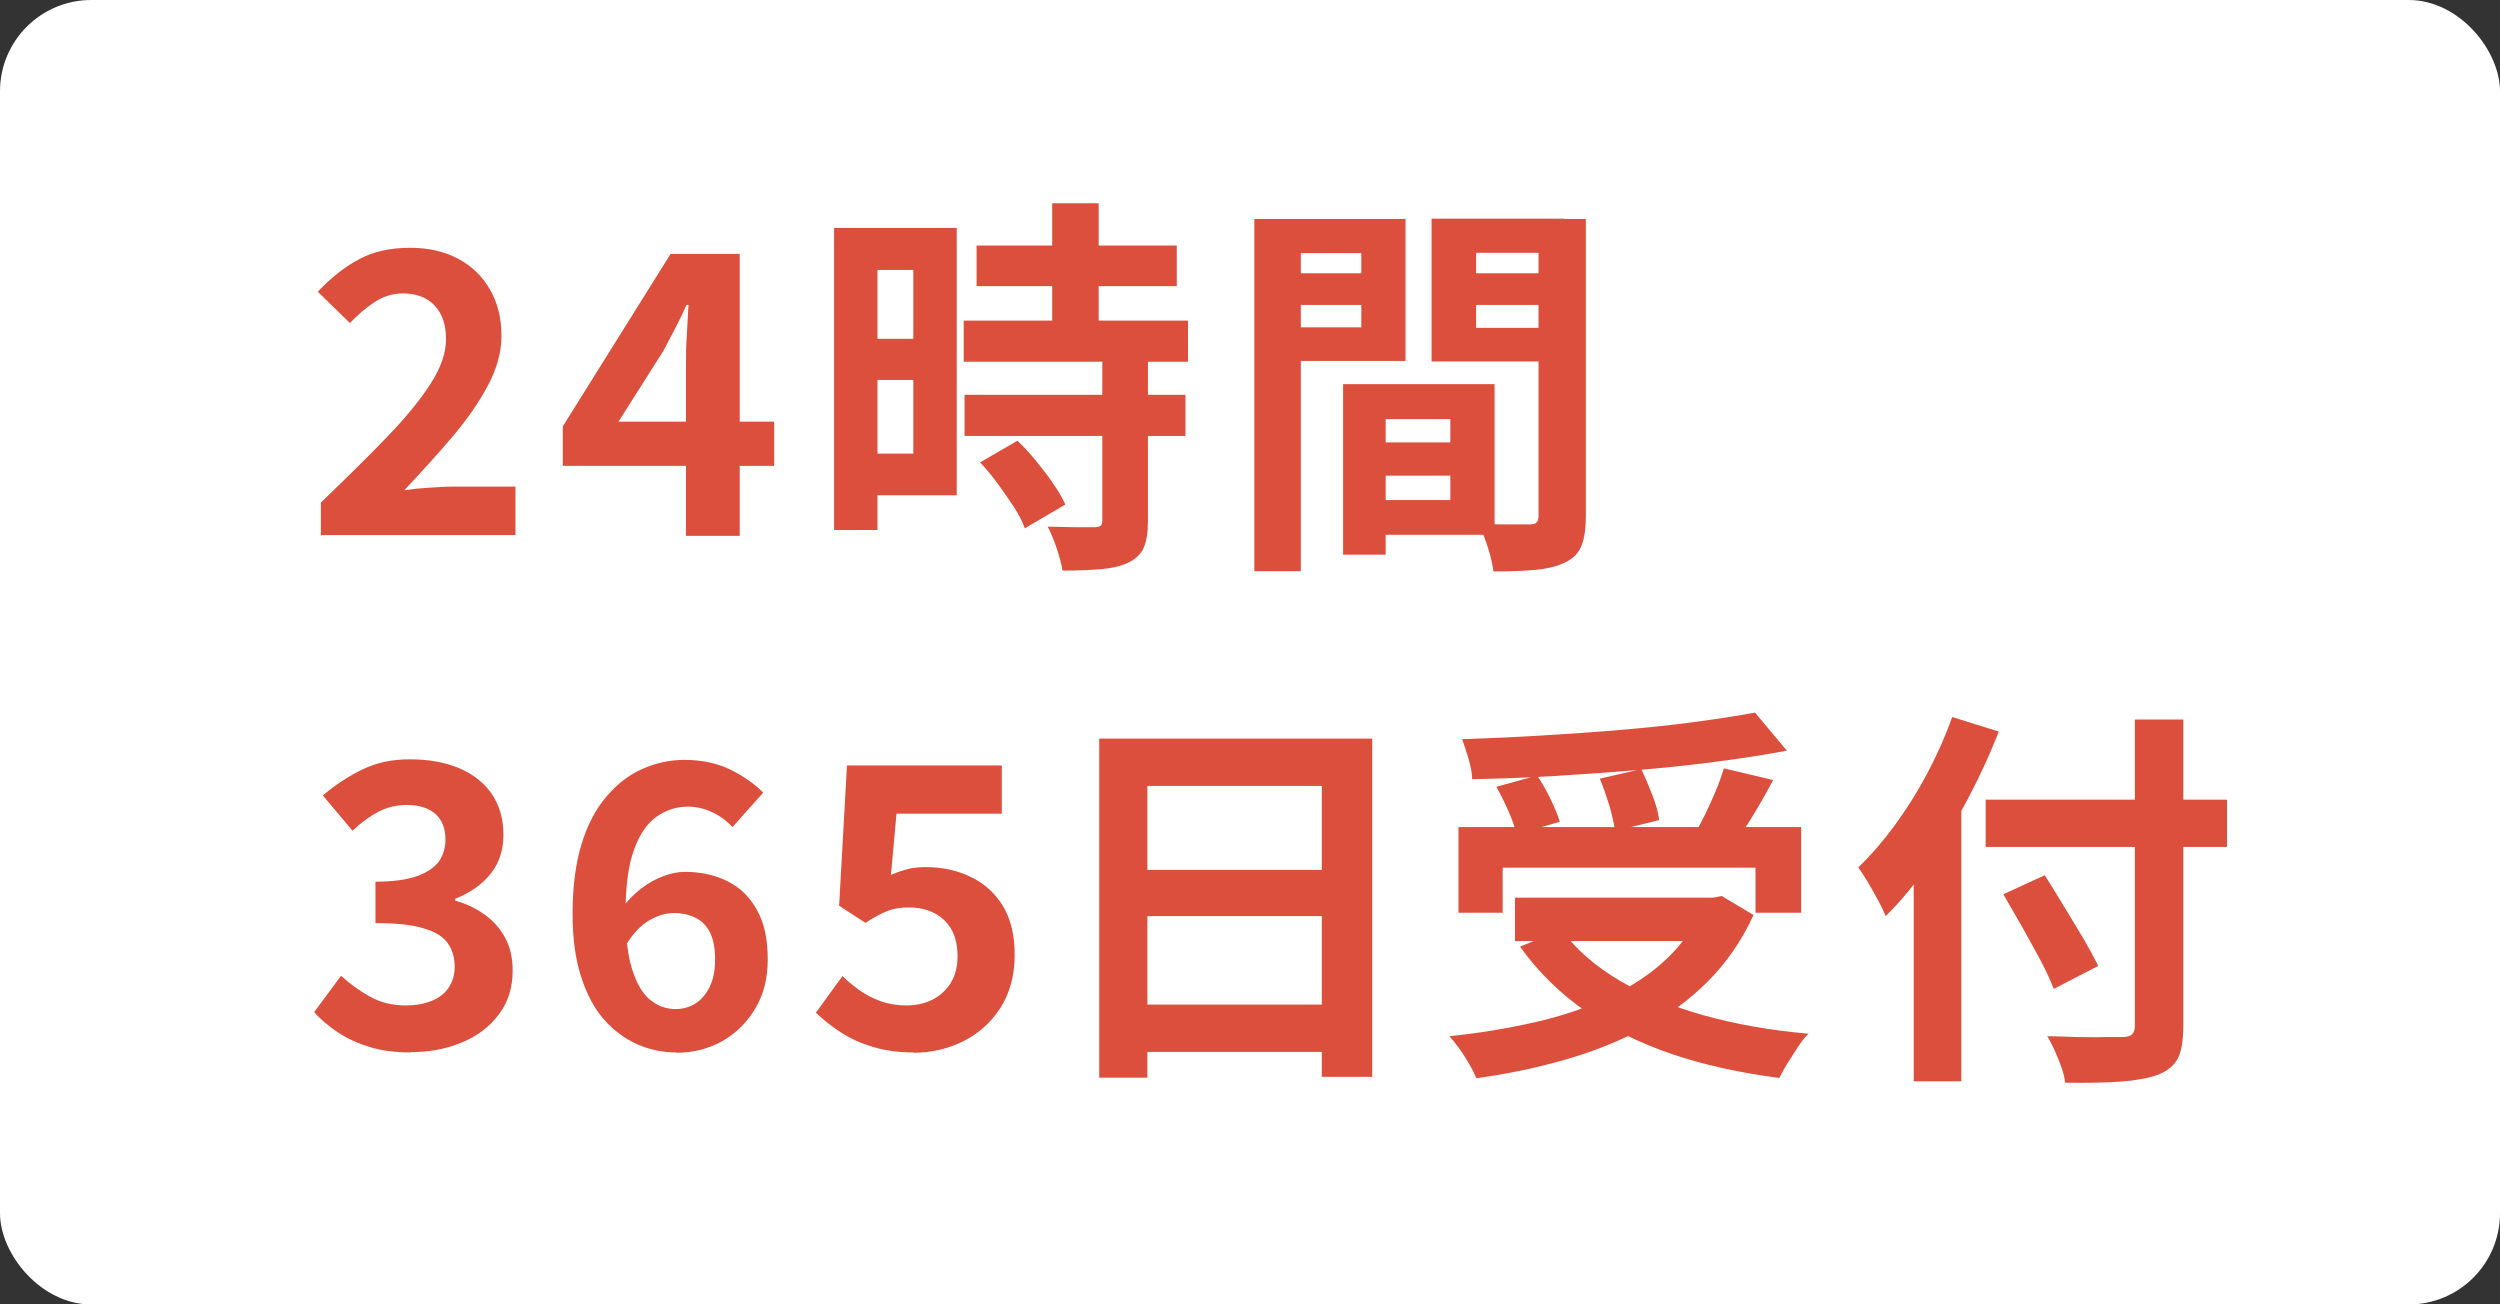
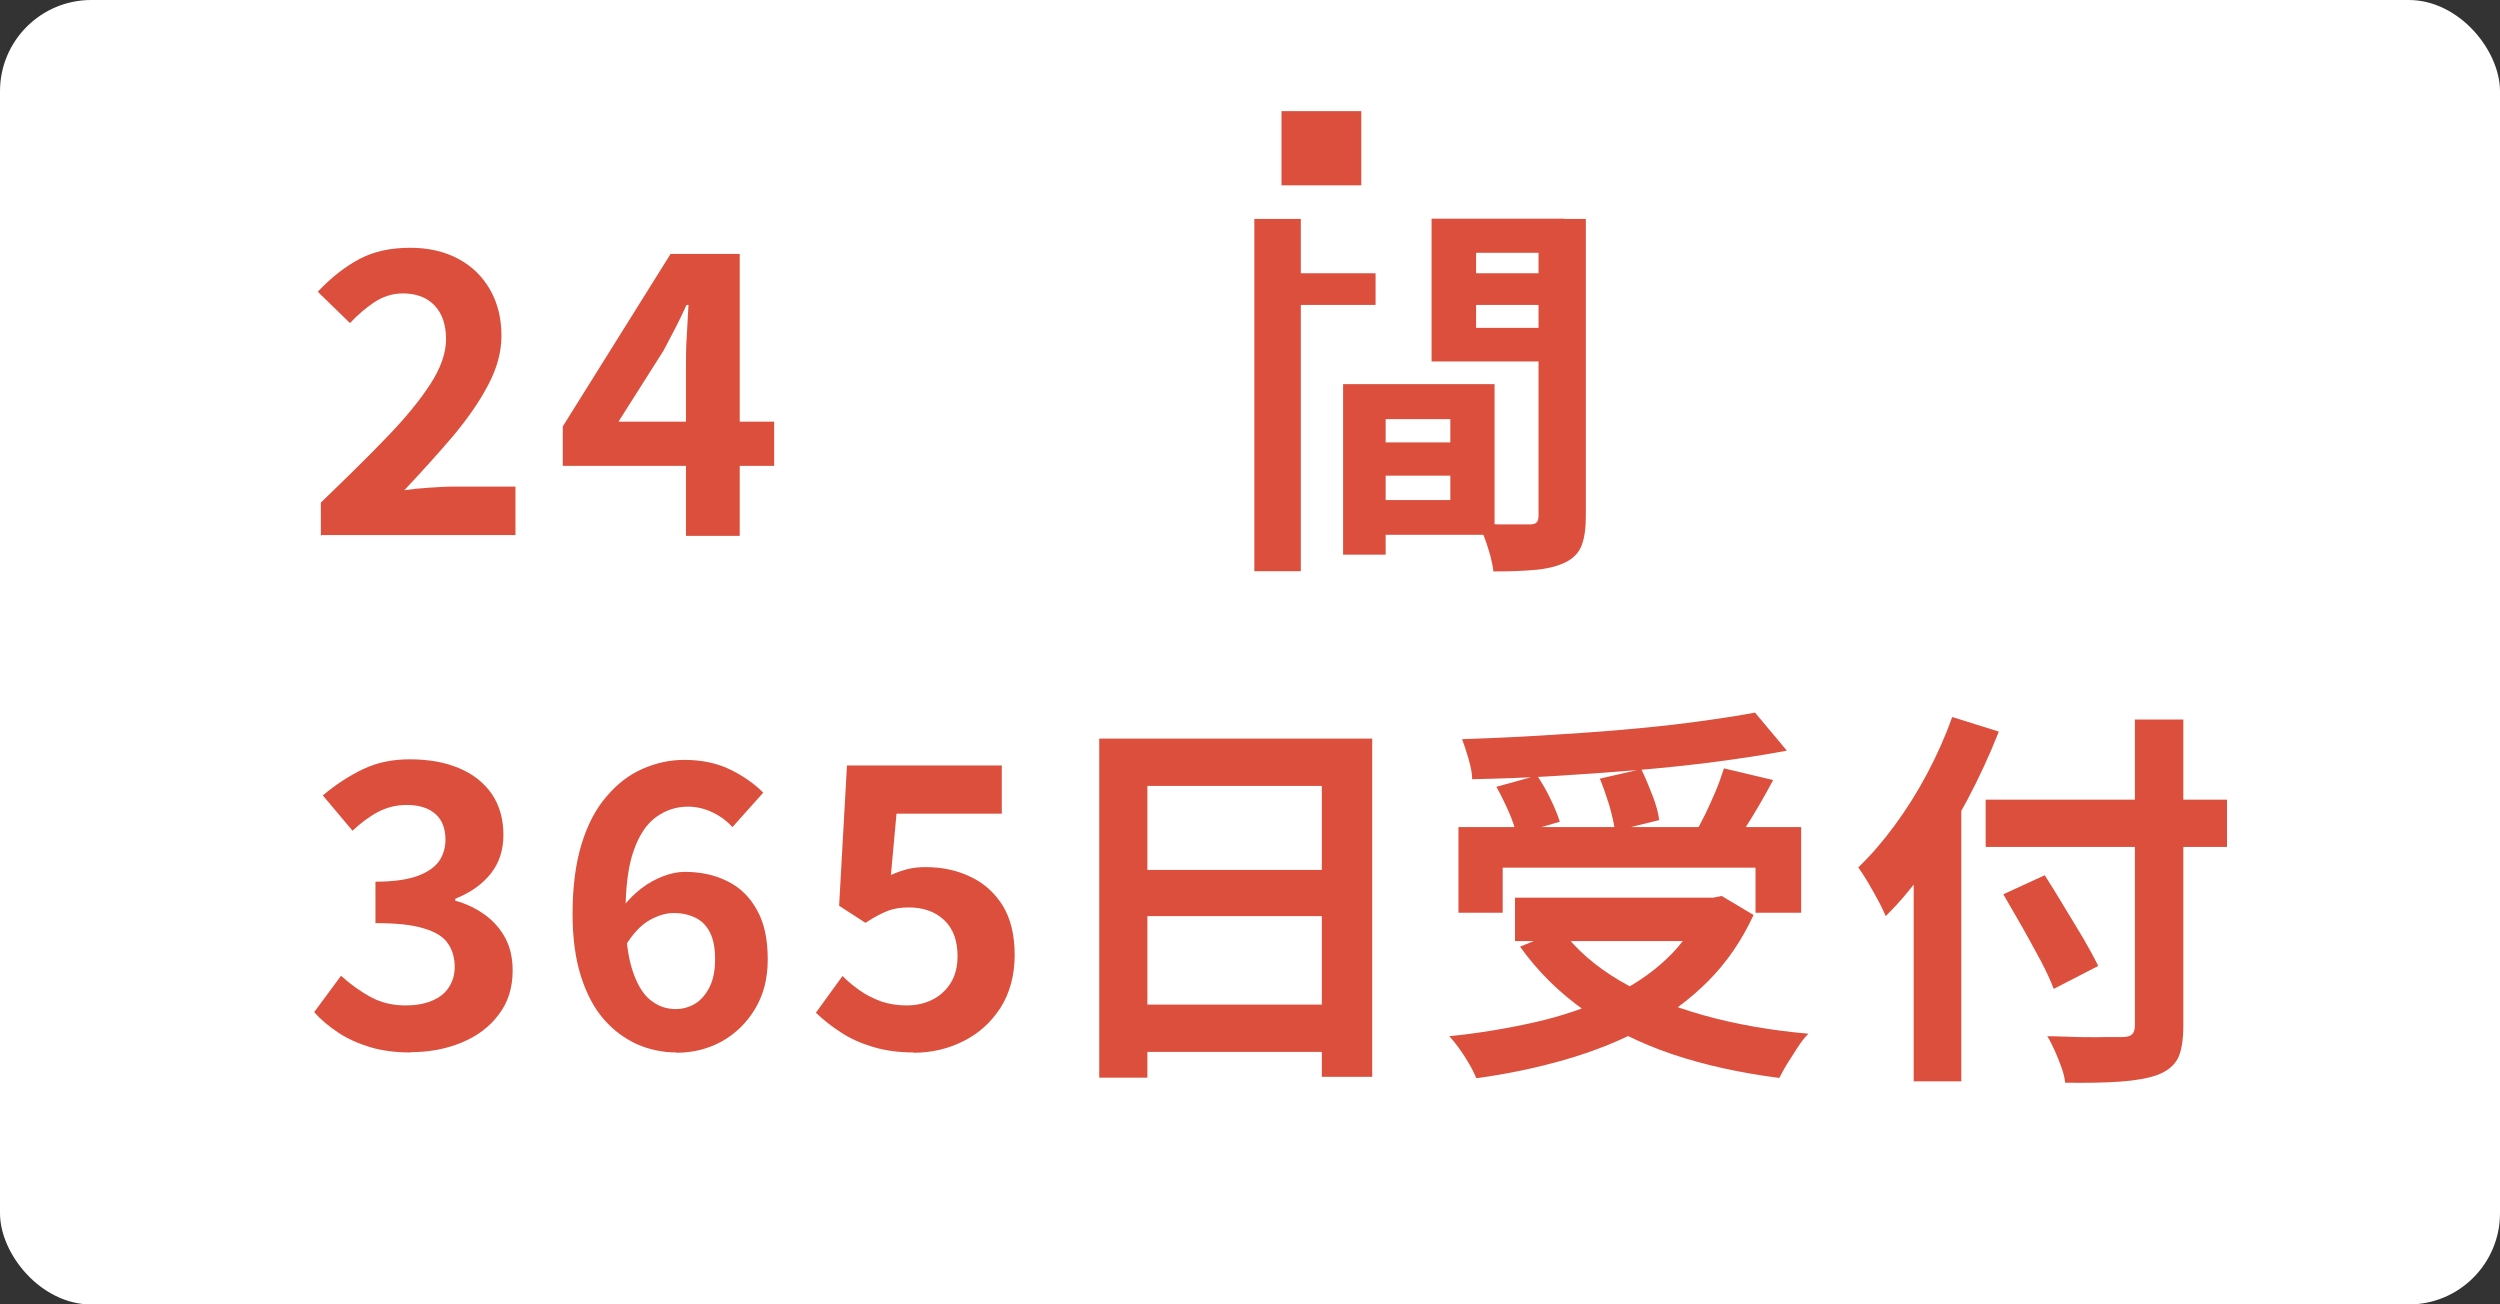
<svg xmlns="http://www.w3.org/2000/svg" id="b" viewBox="0 0 89.29 46.59">
  <rect x="0" y="0" width="89.29" height="46.59" fill="#333333" stroke="none" />
  <defs>
    <style>.d{fill:#fff;}.e{fill:#db4f3c;}</style>
  </defs>
  <g id="c">
    <rect class="d" width="89.29" height="46.59" rx="3.26" ry="3.26" />
    <path class="e" d="M11.46,19.14v-1.19c.89-.86,1.68-1.63,2.35-2.33.67-.69,1.19-1.33,1.56-1.9.37-.57.56-1.11.56-1.6,0-.34-.06-.64-.18-.88s-.3-.43-.52-.56c-.23-.13-.51-.2-.84-.2-.37,0-.71.11-1.03.32-.31.21-.6.46-.86.74l-1.15-1.12c.48-.51.98-.9,1.49-1.17.51-.27,1.11-.4,1.81-.4.65,0,1.22.13,1.71.39.49.26.87.63,1.14,1.1.27.47.41,1.02.41,1.65,0,.58-.16,1.17-.48,1.77-.32.61-.75,1.22-1.27,1.84-.53.62-1.1,1.25-1.72,1.91.26-.04.55-.07.87-.09s.6-.04.84-.04h2.26v1.73h-6.92Z" />
    <path class="e" d="M24.5,19.14v-6.07c0-.31,0-.67.03-1.09.02-.42.04-.78.06-1.09h-.07c-.12.27-.25.54-.39.81-.14.27-.28.54-.43.82l-1.61,2.54h5.56v1.58h-7.55v-1.41l3.85-6.16h2.47v10.07h-1.91Z" />
-     <path class="e" d="M29.79,8.14h1.55v10.79h-1.55v-10.79ZM30.58,8.14h3.59v9.55h-3.59v-1.49h2.04v-6.56h-2.04v-1.49ZM30.67,12.1h2.71v1.47h-2.71v-1.47ZM34.42,11.45h8.01v1.47h-8.01v-1.47ZM34.45,14.1h7.89v1.47h-7.89v-1.47ZM34.88,8.77h7.15v1.45h-7.15v-1.45ZM35.01,16.51l1.33-.77c.22.21.45.46.67.73.22.27.43.54.61.81.19.27.33.52.43.74l-1.45.85c-.07-.22-.2-.47-.38-.75-.18-.27-.37-.55-.58-.84-.21-.28-.42-.54-.64-.77ZM39.35,12.84h1.65v5.78c0,.4-.05.71-.15.94-.1.23-.29.41-.56.54-.27.12-.6.2-.98.23-.39.03-.84.05-1.36.05-.04-.23-.11-.5-.21-.8-.1-.3-.21-.56-.32-.77.34,0,.68.02,1.01.02.33,0,.54,0,.66,0,.1,0,.17-.02.22-.05.04-.03.06-.1.06-.2v-5.74ZM37.58,7.26h1.66v5.14h-1.66v-5.14Z" />
-     <path class="e" d="M44.8,7.82h1.66v12.58h-1.66V7.82ZM45.64,9.76h3.49v1.13h-3.49v-1.13ZM45.77,7.82h4.43v5.07h-4.43v-1.2h2.85v-2.65h-2.85v-1.21ZM47.97,13.72h1.52v6.09h-1.52v-6.09ZM48.67,13.72h4.71v5.38h-4.71v-1.24h3.13v-2.89h-3.13v-1.24ZM48.77,15.8h3.81v1.19h-3.81v-1.19ZM55.85,7.82v1.21h-3.13v2.68h3.13v1.2h-4.72v-5.1h4.72ZM52.12,9.76h3.52v1.13h-3.52v-1.13ZM54.95,7.82h1.69v10.6c0,.45-.05.8-.15,1.06-.1.26-.29.46-.57.6-.29.14-.64.23-1.05.27-.41.04-.92.06-1.53.06-.02-.17-.06-.35-.11-.56-.06-.2-.12-.41-.2-.62-.08-.21-.15-.39-.24-.54.25.02.5.03.75.04.25,0,.47,0,.67,0,.2,0,.34,0,.41,0,.13,0,.22-.02.26-.07.05-.05.07-.13.07-.25V7.82Z" />
+     <path class="e" d="M44.8,7.82h1.66v12.58h-1.66V7.82ZM45.64,9.76h3.49v1.13h-3.49v-1.13ZM45.77,7.82h4.43h-4.43v-1.2h2.85v-2.65h-2.85v-1.21ZM47.97,13.72h1.52v6.09h-1.52v-6.09ZM48.67,13.72h4.71v5.38h-4.71v-1.24h3.13v-2.89h-3.13v-1.24ZM48.77,15.8h3.81v1.19h-3.81v-1.19ZM55.85,7.82v1.21h-3.13v2.68h3.13v1.2h-4.72v-5.1h4.72ZM52.12,9.76h3.52v1.13h-3.52v-1.13ZM54.95,7.82h1.69v10.6c0,.45-.05.8-.15,1.06-.1.26-.29.46-.57.6-.29.14-.64.23-1.05.27-.41.04-.92.06-1.53.06-.02-.17-.06-.35-.11-.56-.06-.2-.12-.41-.2-.62-.08-.21-.15-.39-.24-.54.25.02.5.03.75.04.25,0,.47,0,.67,0,.2,0,.34,0,.41,0,.13,0,.22-.02.26-.07.05-.05.07-.13.07-.25V7.82Z" />
    <path class="e" d="M14.67,37.59c-.54,0-1.02-.06-1.45-.19-.43-.13-.81-.3-1.14-.52-.33-.22-.62-.46-.86-.73l.96-1.3c.32.29.66.54,1.04.75.38.21.8.31,1.26.31.35,0,.66-.05.93-.16.27-.11.47-.26.61-.47.14-.21.22-.45.22-.74,0-.33-.08-.61-.24-.84-.16-.24-.45-.42-.86-.54-.41-.13-.99-.19-1.73-.19v-1.48c.63,0,1.13-.07,1.49-.2.36-.13.62-.31.78-.53.15-.22.23-.48.23-.77,0-.4-.12-.71-.36-.92-.24-.21-.58-.32-1.02-.32-.36,0-.7.08-1.01.24-.31.16-.62.39-.93.68l-1.06-1.26c.46-.39.94-.7,1.44-.94s1.06-.35,1.66-.35c.66,0,1.25.1,1.75.31.51.21.9.52,1.18.92.28.41.42.9.42,1.47,0,.54-.15,1-.45,1.38-.3.38-.72.68-1.27.9v.07c.38.1.73.27,1.04.49.31.22.56.5.74.83.18.33.27.72.27,1.17,0,.61-.16,1.14-.5,1.58-.33.44-.77.77-1.33,1s-1.16.34-1.82.34Z" />
    <path class="e" d="M24.16,37.59c-.49,0-.96-.1-1.4-.29-.44-.2-.84-.49-1.19-.89-.35-.4-.62-.91-.82-1.54-.2-.62-.3-1.37-.3-2.23,0-.97.11-1.8.32-2.49.21-.69.51-1.26.89-1.7.38-.45.81-.78,1.29-.99.48-.21.97-.32,1.49-.32.63,0,1.18.12,1.65.35.47.23.86.51,1.17.82l-1.1,1.23c-.18-.2-.41-.38-.7-.52-.29-.14-.59-.21-.89-.21-.41,0-.78.12-1.12.36-.34.24-.61.63-.81,1.19-.2.55-.3,1.31-.3,2.28,0,.83.08,1.49.24,1.99.16.5.37.86.64,1.08.27.22.57.33.91.33.26,0,.5-.07.71-.2.21-.13.38-.34.51-.6.13-.27.19-.59.19-.98s-.06-.71-.18-.95c-.12-.24-.29-.42-.52-.53-.22-.11-.48-.17-.78-.17-.28,0-.57.09-.87.26-.3.17-.59.48-.86.92l-.08-1.4c.2-.26.42-.48.67-.67.25-.19.51-.33.78-.43.27-.1.52-.15.75-.15.58,0,1.09.11,1.54.34.45.22.8.57,1.05,1.03.26.46.38,1.05.38,1.75s-.15,1.27-.45,1.77c-.3.5-.69.88-1.18,1.16-.49.27-1.03.41-1.63.41Z" />
    <path class="e" d="M32.64,37.59c-.55,0-1.04-.07-1.47-.2-.43-.13-.81-.3-1.14-.52-.33-.21-.63-.45-.89-.7l.95-1.31c.2.2.41.37.64.53.23.16.48.28.75.38.27.09.57.14.89.14.35,0,.67-.07.94-.21.27-.14.49-.34.65-.6.16-.26.24-.58.24-.95,0-.56-.16-.99-.48-1.29-.32-.3-.74-.45-1.26-.45-.3,0-.55.04-.77.13-.21.08-.47.22-.78.42l-.94-.61.28-5.01h5.53v1.72h-3.76l-.2,2.19c.2-.09.41-.16.6-.21.2-.05.41-.07.64-.07.58,0,1.11.11,1.59.34.48.22.87.57,1.16,1.03.29.47.43,1.06.43,1.77s-.17,1.36-.51,1.89c-.34.52-.78.92-1.33,1.19-.54.27-1.13.41-1.77.41Z" />
    <path class="e" d="M39.26,26.38h9.75v12.08h-1.8v-10.39h-6.23v10.42h-1.72v-12.11ZM40.44,31.07h7.51v1.65h-7.51v-1.65ZM40.44,35.88h7.53v1.69h-7.53v-1.69Z" />
    <path class="e" d="M60.85,32.06h.35l.29-.06,1.14.68c-.42.91-.96,1.7-1.63,2.37-.67.67-1.43,1.23-2.3,1.68-.87.46-1.8.83-2.81,1.12-1.01.29-2.06.51-3.16.66-.06-.14-.14-.31-.25-.5-.11-.19-.23-.38-.36-.56-.13-.18-.25-.33-.36-.44,1.07-.11,2.09-.28,3.06-.5.97-.22,1.85-.52,2.64-.89.79-.37,1.48-.82,2.05-1.36.58-.54,1.02-1.18,1.34-1.93v-.28ZM52.08,29.54h12.25v3.06h-1.63v-1.61h-9.03v1.61h-1.58v-3.06ZM62.69,25.46l1.13,1.35c-.79.15-1.65.28-2.56.4-.92.12-1.87.22-2.85.3-.98.08-1.97.15-2.95.21-.99.06-1.95.09-2.88.11,0-.21-.05-.45-.13-.73-.08-.28-.16-.51-.23-.7.92-.03,1.86-.07,2.83-.13.96-.06,1.91-.12,2.83-.2.93-.08,1.8-.17,2.62-.28.82-.11,1.55-.22,2.19-.34ZM53.45,28.1l1.45-.4c.17.25.33.53.48.84.15.31.26.58.33.81l-1.55.45c-.05-.23-.14-.51-.28-.82-.14-.32-.28-.6-.43-.87ZM54.11,32.06h7.36v1.55h-7.36v-1.55ZM55.77,33.21c.52.7,1.21,1.3,2.07,1.81.86.51,1.86.92,3,1.24,1.14.32,2.39.54,3.75.66-.12.12-.25.28-.38.48-.13.2-.25.39-.37.58-.12.19-.21.37-.29.52-1.4-.18-2.67-.46-3.83-.85-1.15-.39-2.19-.91-3.1-1.54-.91-.64-1.69-1.4-2.33-2.3l1.47-.59ZM57.14,27.81l1.48-.34c.14.29.27.6.4.94.13.33.21.63.24.88l-1.58.39c-.03-.25-.1-.55-.2-.91-.11-.35-.22-.67-.34-.96ZM61.56,27.44l1.77.42c-.16.3-.32.59-.49.88-.17.29-.33.56-.5.82-.17.26-.32.48-.46.68l-1.38-.39c.13-.23.26-.49.4-.76.13-.27.26-.56.38-.84.12-.29.21-.55.29-.8Z" />
    <path class="e" d="M69.73,25.61l1.66.52c-.32.81-.69,1.62-1.12,2.43-.43.81-.89,1.57-1.38,2.29-.49.72-1,1.34-1.54,1.87-.06-.14-.14-.32-.26-.54-.12-.22-.24-.44-.37-.66-.13-.22-.25-.4-.35-.54.45-.43.88-.93,1.3-1.5.42-.57.81-1.19,1.16-1.85.35-.66.65-1.33.89-2.01ZM68.35,29.63l1.67-1.68h.03v10.67h-1.7v-8.99ZM70.92,28.56h8.62v1.69h-8.62v-1.69ZM71.55,31.94l1.48-.68c.21.33.44.7.68,1.1.24.4.47.78.7,1.16.22.38.4.71.53.98l-1.59.82c-.11-.3-.27-.64-.47-1.02-.21-.38-.42-.78-.66-1.2s-.46-.8-.67-1.16ZM76.25,25.7h1.73v10.92c0,.54-.07.94-.2,1.19-.14.26-.38.45-.72.58-.33.12-.77.2-1.32.24-.54.04-1.2.05-1.98.04-.02-.17-.06-.35-.13-.54-.07-.2-.15-.4-.24-.6-.09-.2-.18-.38-.27-.52.36,0,.73.02,1.1.03.37,0,.69.01.97,0,.28,0,.47,0,.59,0,.18,0,.3-.03.37-.1.07-.07.1-.17.1-.32v-10.92Z" />
  </g>
</svg>